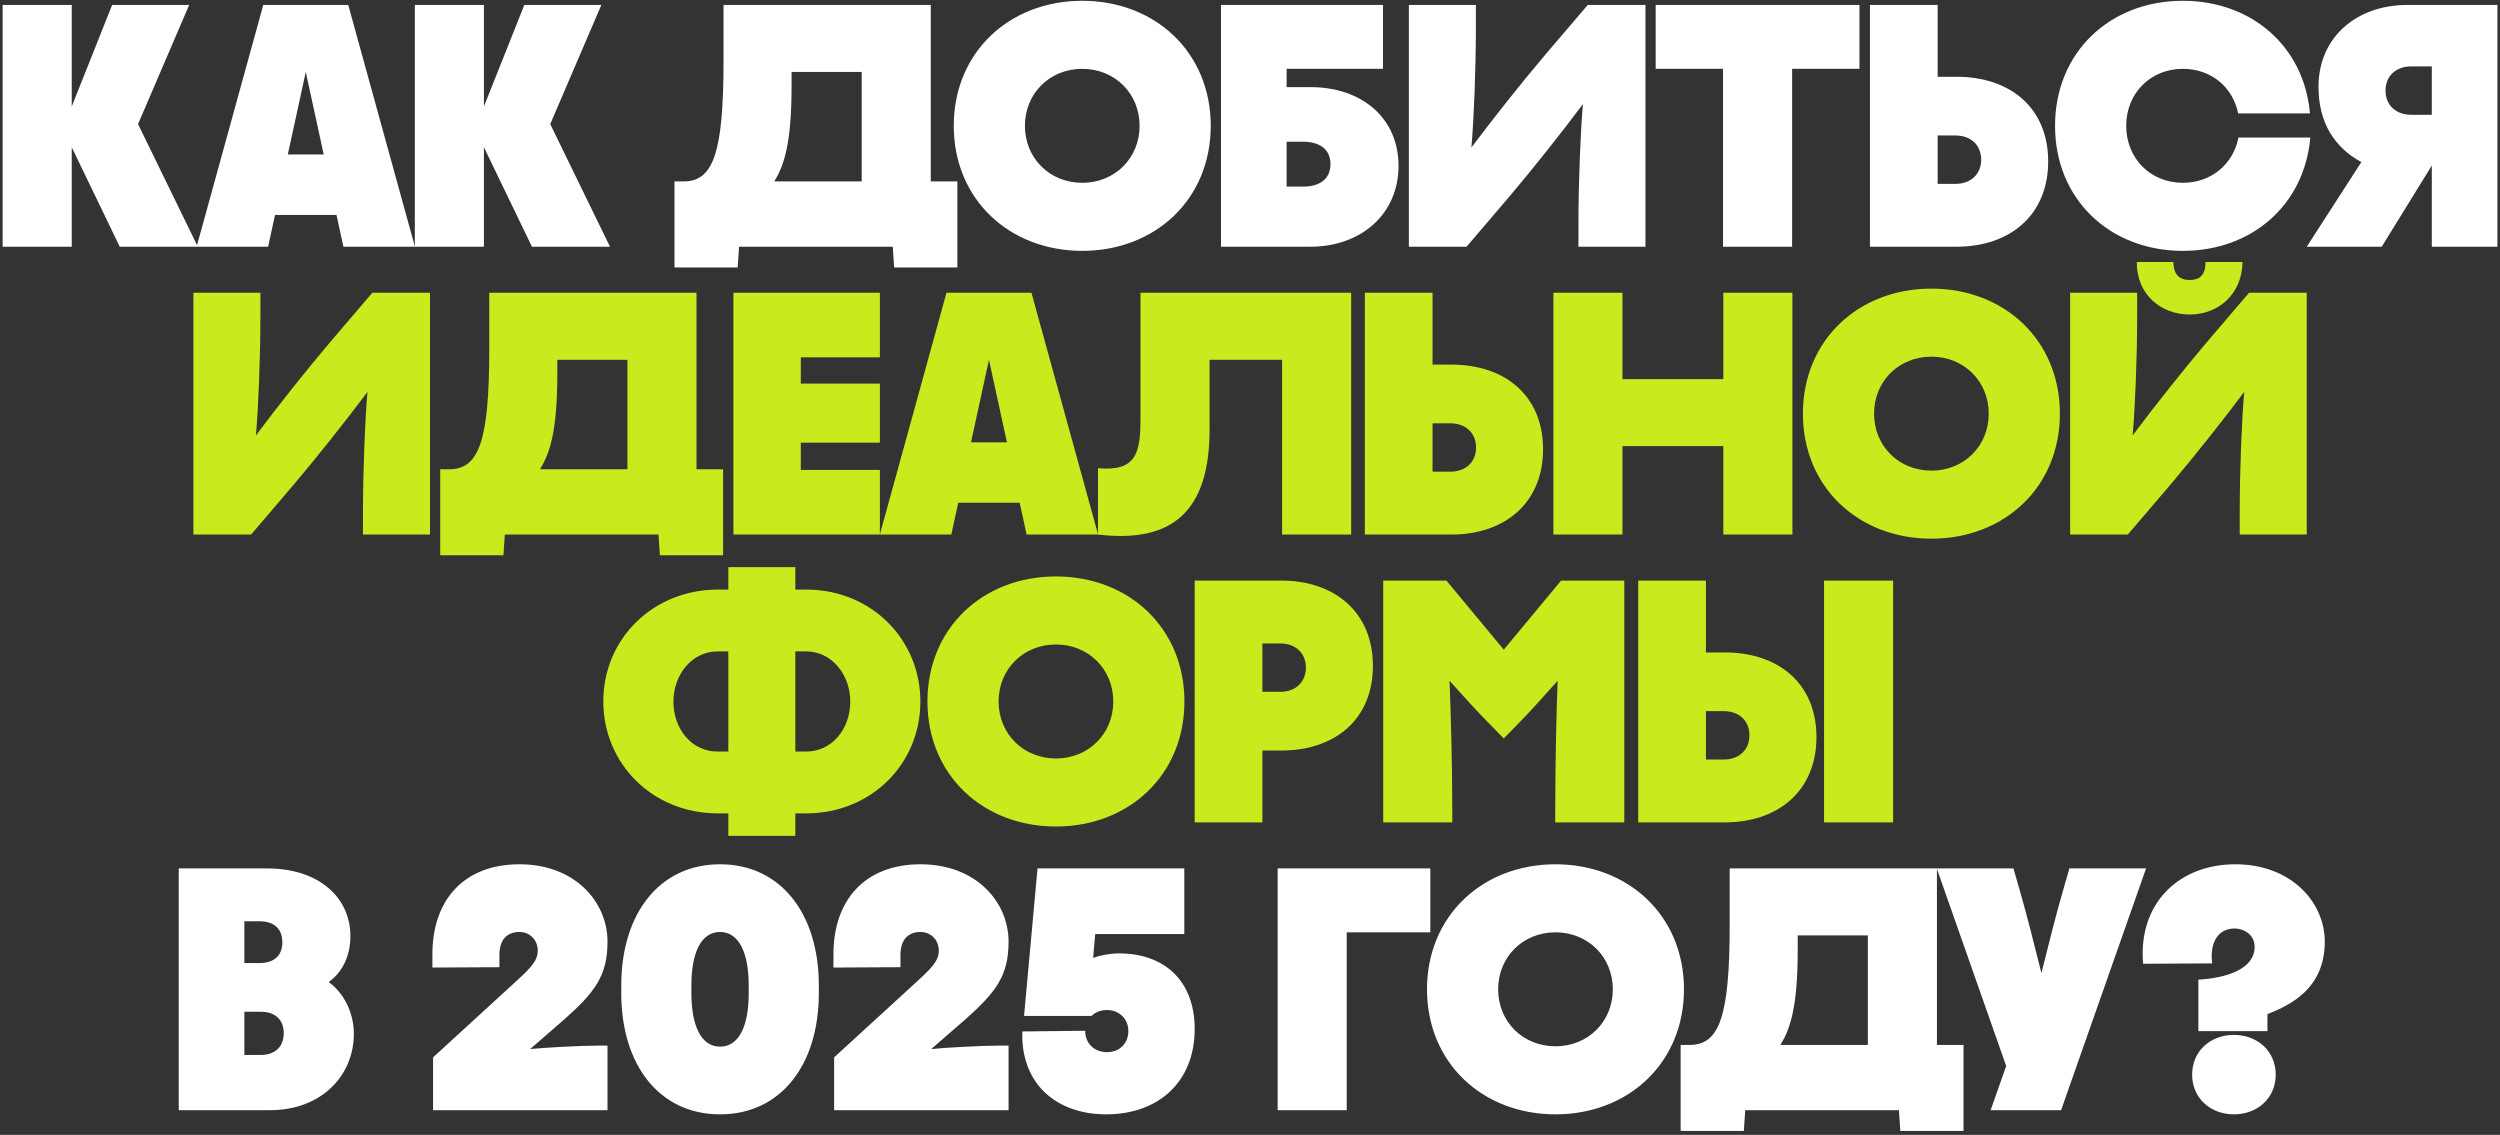
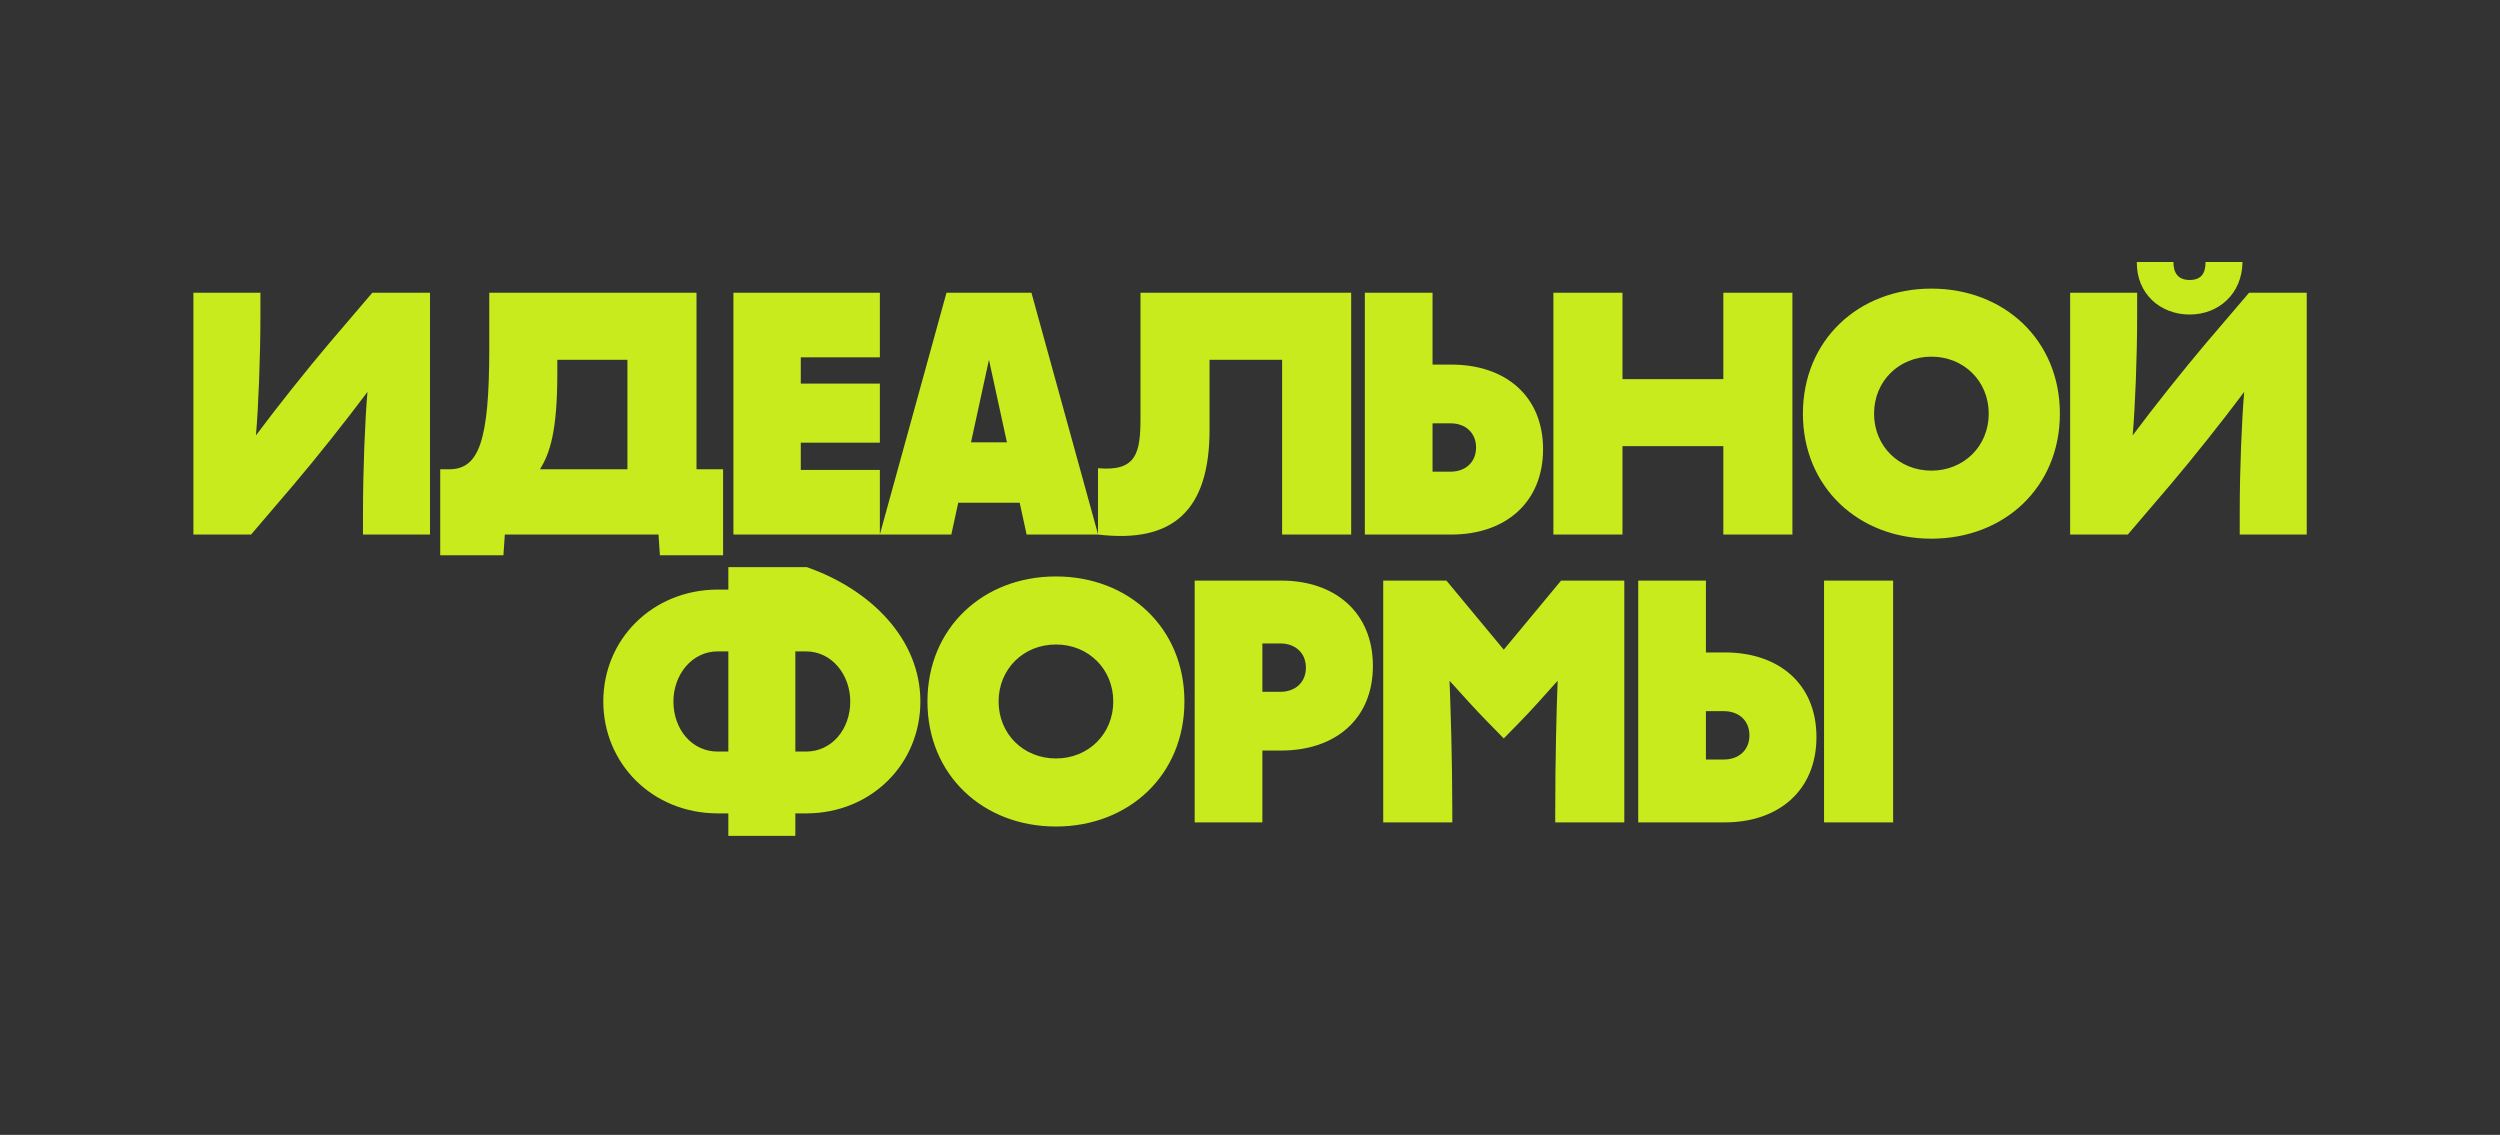
<svg xmlns="http://www.w3.org/2000/svg" width="304" height="138" viewBox="0 0 304 138" fill="none">
  <rect x="0" y="0" width="304" height="138" fill="#333333" stroke="none" />
-   <path d="M23.003 0.6L16.787 15.09L24.053 30H14.561L8.723 17.904V30H0.323V0.6H8.723V12.948L13.637 0.6H23.003ZM50.453 30H41.759L40.919 26.136H33.443L32.603 30H23.909L32.015 0.6H42.347L50.453 30ZM37.181 8.748L34.997 18.786H39.365L37.181 8.748ZM73.124 0.6L66.909 15.09L74.174 30H64.683L58.844 17.904V30H50.444V0.6H58.844V12.948L63.758 0.6H73.124ZM108.561 30H89.871L89.703 32.52H82.017V22.062H83.109C86.721 22.062 87.981 18.66 87.981 7.404V0.6H113.181V22.062H116.415V32.52H108.729L108.561 30ZM94.155 22.062H104.781V8.748H96.255V10.428C96.255 17.526 95.331 20.13 94.155 22.062ZM131.602 30.504C122.74 30.504 115.978 24.246 115.978 15.3C115.978 6.354 122.74 0.096 131.602 0.096C140.464 0.096 147.226 6.354 147.226 15.3C147.226 24.246 140.464 30.504 131.602 30.504ZM131.602 22.23C135.55 22.23 138.574 19.248 138.574 15.3C138.574 11.352 135.55 8.37 131.602 8.37C127.654 8.37 124.63 11.352 124.63 15.3C124.63 19.248 127.654 22.23 131.602 22.23ZM148.472 30V0.6H168.17V8.37H156.452V10.596H159.392C165.524 10.596 170.06 14.292 170.06 20.172C170.06 26.052 165.482 30 159.35 30H148.472ZM158.468 17.232H156.452V22.692H158.468C160.358 22.692 161.786 21.852 161.786 19.962C161.786 18.072 160.358 17.232 158.468 17.232ZM193.074 0.6H200.088V30H191.94V27.186C191.94 22.104 192.192 15.93 192.486 12.654C189.882 16.14 186.312 20.634 183.498 23.952L178.332 30H171.318V0.6H179.466V3.414C179.466 8.496 179.214 14.67 178.92 17.946C181.524 14.46 185.094 9.966 187.908 6.648L193.074 0.6ZM201.331 0.6H226.111V8.37H217.921V30H209.521V8.37H201.331V0.6ZM227.386 30V0.6H235.618V9.336H237.928C244.438 9.336 249.058 13.116 249.058 19.626C249.058 26.136 244.438 30 237.928 30H227.386ZM235.618 16.476V22.356H237.802C239.608 22.356 240.91 21.222 240.91 19.416C240.91 17.61 239.608 16.476 237.802 16.476H235.618ZM249.894 15.3C249.894 6.354 256.572 0.096 265.434 0.096C273.792 0.096 280.176 5.64 280.89 13.788H272.154C271.524 10.596 268.878 8.37 265.434 8.37C261.486 8.37 258.546 11.352 258.546 15.3C258.546 19.248 261.486 22.23 265.434 22.23C268.878 22.23 271.566 19.962 272.196 16.728H280.932C280.218 24.918 273.834 30.504 265.434 30.504C256.572 30.504 249.894 24.246 249.894 15.3ZM292.725 0.6H303.687V30H295.707V20.13L289.617 30H280.503L287.139 19.71C283.905 17.946 281.931 14.964 281.931 10.554C281.931 4.464 286.635 0.6 292.725 0.6ZM295.707 8.076H293.187C291.381 8.076 290.079 9.21 290.079 11.016C290.079 12.822 291.381 13.956 293.187 13.956H295.707V8.076ZM21.734 135V105.6H32.486C38.828 105.6 42.608 109.17 42.608 113.832C42.608 116.352 41.558 118.284 39.962 119.418C41.684 120.636 43.028 122.988 43.028 125.718C43.028 130.758 39.122 135 32.822 135H21.734ZM31.562 112.026H29.714V117.108H31.562C33.242 117.108 34.334 116.268 34.334 114.588C34.334 112.866 33.242 112.026 31.562 112.026ZM31.73 123.03H29.714V128.28H31.73C33.41 128.28 34.502 127.314 34.502 125.634C34.502 123.954 33.41 123.03 31.73 123.03ZM52.663 128.574L62.113 119.922C64.381 117.864 65.389 116.94 65.389 115.596C65.389 114.294 64.423 113.328 63.163 113.328C61.777 113.328 60.727 114.126 60.727 116.142V117.612L52.579 117.654V116.142C52.537 109.422 56.443 105.096 63.163 105.096C69.967 105.096 73.873 109.716 73.873 114.504C73.873 118.62 72.361 120.636 68.623 123.954L64.465 127.566C66.061 127.398 70.555 127.146 72.739 127.146H73.873V135H52.663V128.574ZM87.558 135.504C80.208 135.504 75.546 129.54 75.546 120.762V119.838C75.546 111.06 80.208 105.096 87.558 105.096C94.908 105.096 99.57 111.06 99.57 119.838V120.762C99.57 129.54 94.908 135.504 87.558 135.504ZM87.558 127.272C89.868 127.272 91.044 124.752 91.044 120.762V119.838C91.044 115.89 89.868 113.328 87.558 113.328C85.248 113.328 84.072 115.848 84.072 119.838V120.762C84.072 124.71 85.248 127.272 87.558 127.272ZM101.431 128.574L110.881 119.922C113.149 117.864 114.157 116.94 114.157 115.596C114.157 114.294 113.191 113.328 111.931 113.328C110.545 113.328 109.495 114.126 109.495 116.142V117.612L101.347 117.654V116.142C101.305 109.422 105.211 105.096 111.931 105.096C118.735 105.096 122.641 109.716 122.641 114.504C122.641 118.62 121.129 120.636 117.391 123.954L113.233 127.566C114.829 127.398 119.323 127.146 121.507 127.146H122.641V135H101.431V128.574ZM145.272 125.13C145.272 131.64 140.778 135.504 134.52 135.504C128.43 135.504 124.104 131.766 124.314 125.424L131.958 125.34C131.958 126.894 133.092 127.944 134.604 127.944C136.116 127.944 137.208 126.894 137.208 125.382C137.208 123.912 136.116 122.82 134.604 122.82C133.722 122.82 133.134 123.156 132.714 123.534H124.524L126.162 105.6H144.012V113.58H133.176L132.924 116.478C133.722 116.184 134.94 115.932 136.074 115.932C141.492 115.932 145.272 119.166 145.272 125.13ZM155.362 135V105.6H173.926V113.37H163.762V135H155.362ZM189.147 135.504C180.285 135.504 173.523 129.246 173.523 120.3C173.523 111.354 180.285 105.096 189.147 105.096C198.009 105.096 204.771 111.354 204.771 120.3C204.771 129.246 198.009 135.504 189.147 135.504ZM189.147 127.23C193.095 127.23 196.119 124.248 196.119 120.3C196.119 116.352 193.095 113.37 189.147 113.37C185.199 113.37 182.175 116.352 182.175 120.3C182.175 124.248 185.199 127.23 189.147 127.23ZM230.91 135H212.22L212.052 137.52H204.366V127.062H205.458C209.07 127.062 210.33 123.66 210.33 112.404V105.6H235.53V127.062H238.764V137.52H231.078L230.91 135ZM216.504 127.062H227.13V113.748H218.604V115.428C218.604 122.526 217.68 125.13 216.504 127.062ZM242.061 135L243.951 129.624L235.509 105.6H244.833L245.547 108.078C246.429 111.102 247.395 114.966 248.235 118.326C249.075 114.966 250.041 111.102 250.923 108.078L251.637 105.6H260.961L250.629 135H242.061ZM274.166 115.134C274.166 113.79 273.032 112.908 271.688 112.908C269.84 112.908 268.664 114.462 269 117.15L260.6 117.192C259.97 109.842 264.968 105.096 271.814 105.096C278.618 105.096 282.692 109.716 282.692 114.504C282.692 120.174 278.576 122.19 275.72 123.324V125.382H267.32V119.124C270.47 118.956 274.166 117.948 274.166 115.134ZM271.646 135.504C274.502 135.504 276.728 133.53 276.728 130.674C276.728 127.818 274.502 125.844 271.646 125.844C268.79 125.844 266.564 127.818 266.564 130.674C266.564 133.53 268.79 135.504 271.646 135.504Z" fill="white" />
-   <path d="M45.274 35.6H52.288V65H44.14V62.186C44.14 57.104 44.392 50.93 44.686 47.654C42.082 51.14 38.512 55.634 35.698 58.952L30.532 65H23.518V35.6H31.666V38.414C31.666 43.496 31.414 49.67 31.12 52.946C33.724 49.46 37.294 44.966 40.108 41.648L45.274 35.6ZM80.075 65H61.385L61.217 67.52H53.531V57.062H54.623C58.235 57.062 59.495 53.66 59.495 42.404V35.6H84.695V57.062H87.929V67.52H80.243L80.075 65ZM65.669 57.062H76.295V43.748H67.769V45.428C67.769 52.526 66.845 55.13 65.669 57.062ZM106.992 65H89.184V35.6H106.992V43.454H97.374V46.646H106.992V53.828H97.374V57.146H106.992V65ZM133.53 65H124.836L123.996 61.136H116.52L115.68 65H106.986L115.092 35.6H125.424L133.53 65ZM120.258 43.748L118.074 53.786H122.442L120.258 43.748ZM133.517 65V56.936C138.263 57.356 138.683 55.004 138.683 50.762V35.6H164.303V65H155.903V43.748H147.083V52.232C147.083 62.102 142.631 66.092 133.517 65ZM165.965 65V35.6H174.197V44.336H176.507C183.017 44.336 187.637 48.116 187.637 54.626C187.637 61.136 183.017 65 176.507 65H165.965ZM174.197 51.476V57.356H176.381C178.187 57.356 179.489 56.222 179.489 54.416C179.489 52.61 178.187 51.476 176.381 51.476H174.197ZM209.557 46.1V35.6H217.957V65H209.557V54.248H197.293V65H188.893V35.6H197.293V46.1H209.557ZM234.858 65.504C225.996 65.504 219.234 59.246 219.234 50.3C219.234 41.354 225.996 35.096 234.858 35.096C243.72 35.096 250.482 41.354 250.482 50.3C250.482 59.246 243.72 65.504 234.858 65.504ZM234.858 57.23C238.806 57.23 241.83 54.248 241.83 50.3C241.83 46.352 238.806 43.37 234.858 43.37C230.91 43.37 227.886 46.352 227.886 50.3C227.886 54.248 230.91 57.23 234.858 57.23ZM268.193 31.862C268.193 33.164 267.731 34.046 266.261 34.046C264.833 34.046 264.287 33.164 264.287 31.862H259.835C259.793 35.726 262.691 38.246 266.261 38.246C269.789 38.246 272.645 35.726 272.687 31.862H268.193ZM273.485 35.6H280.499V65H272.351V62.186C272.351 57.104 272.603 50.93 272.897 47.654C270.293 51.14 266.723 55.634 263.909 58.952L258.743 65H251.729V35.6H259.877V38.414C259.877 43.496 259.625 49.67 259.331 52.946C261.935 49.46 265.505 44.966 268.319 41.648L273.485 35.6ZM96.714 101.638H88.566V98.908H87.222C79.242 98.866 73.362 92.776 73.362 85.3C73.362 77.698 79.368 71.734 87.222 71.692H88.566V68.962H96.714V71.692H98.1C106.038 71.734 111.918 77.824 111.918 85.3C111.918 92.902 105.954 98.866 98.1 98.908H96.714V101.638ZM81.888 85.3C81.888 88.66 84.114 91.39 87.264 91.39H88.566V79.21H87.264C84.114 79.21 81.888 82.066 81.888 85.3ZM103.392 85.3C103.392 82.066 101.166 79.21 98.016 79.21H96.714V91.39H98.016C101.166 91.39 103.392 88.66 103.392 85.3ZM128.402 100.504C119.54 100.504 112.778 94.246 112.778 85.3C112.778 76.354 119.54 70.096 128.402 70.096C137.264 70.096 144.026 76.354 144.026 85.3C144.026 94.246 137.264 100.504 128.402 100.504ZM128.402 92.23C132.35 92.23 135.374 89.248 135.374 85.3C135.374 81.352 132.35 78.37 128.402 78.37C124.454 78.37 121.43 81.352 121.43 85.3C121.43 89.248 124.454 92.23 128.402 92.23ZM153.505 100H145.273V70.6H155.815C162.325 70.6 166.945 74.464 166.945 80.974C166.945 87.484 162.325 91.264 155.815 91.264H153.505V100ZM155.689 78.244H153.505V84.124H155.689C157.495 84.124 158.797 82.99 158.797 81.184C158.797 79.378 157.495 78.244 155.689 78.244ZM184.832 87.778L182.858 89.794L180.884 87.778C179.204 86.056 178.238 84.964 176.264 82.78C176.39 86.056 176.6 92.23 176.6 98.824V100H168.2V70.6H175.886L182.858 79L189.83 70.6H197.516V100H189.116V98.824C189.116 92.188 189.284 86.056 189.41 82.78C187.436 84.964 186.512 86.056 184.832 87.778ZM199.208 100V70.6H207.44V79.336H209.75C216.26 79.336 220.88 83.116 220.88 89.626C220.88 96.136 216.26 100 209.75 100H199.208ZM221.804 100H230.204V70.6H221.804V100ZM207.44 86.476V92.356H209.624C211.43 92.356 212.732 91.222 212.732 89.416C212.732 87.61 211.43 86.476 209.624 86.476H207.44Z" fill="#C8EB1E" />
+   <path d="M45.274 35.6H52.288V65H44.14V62.186C44.14 57.104 44.392 50.93 44.686 47.654C42.082 51.14 38.512 55.634 35.698 58.952L30.532 65H23.518V35.6H31.666V38.414C31.666 43.496 31.414 49.67 31.12 52.946C33.724 49.46 37.294 44.966 40.108 41.648L45.274 35.6ZM80.075 65H61.385L61.217 67.52H53.531V57.062H54.623C58.235 57.062 59.495 53.66 59.495 42.404V35.6H84.695V57.062H87.929V67.52H80.243L80.075 65ZM65.669 57.062H76.295V43.748H67.769V45.428C67.769 52.526 66.845 55.13 65.669 57.062ZM106.992 65H89.184V35.6H106.992V43.454H97.374V46.646H106.992V53.828H97.374V57.146H106.992V65ZM133.53 65H124.836L123.996 61.136H116.52L115.68 65H106.986L115.092 35.6H125.424L133.53 65ZM120.258 43.748L118.074 53.786H122.442L120.258 43.748ZM133.517 65V56.936C138.263 57.356 138.683 55.004 138.683 50.762V35.6H164.303V65H155.903V43.748H147.083V52.232C147.083 62.102 142.631 66.092 133.517 65ZM165.965 65V35.6H174.197V44.336H176.507C183.017 44.336 187.637 48.116 187.637 54.626C187.637 61.136 183.017 65 176.507 65H165.965ZM174.197 51.476V57.356H176.381C178.187 57.356 179.489 56.222 179.489 54.416C179.489 52.61 178.187 51.476 176.381 51.476H174.197ZM209.557 46.1V35.6H217.957V65H209.557V54.248H197.293V65H188.893V35.6H197.293V46.1H209.557ZM234.858 65.504C225.996 65.504 219.234 59.246 219.234 50.3C219.234 41.354 225.996 35.096 234.858 35.096C243.72 35.096 250.482 41.354 250.482 50.3C250.482 59.246 243.72 65.504 234.858 65.504ZM234.858 57.23C238.806 57.23 241.83 54.248 241.83 50.3C241.83 46.352 238.806 43.37 234.858 43.37C230.91 43.37 227.886 46.352 227.886 50.3C227.886 54.248 230.91 57.23 234.858 57.23ZM268.193 31.862C268.193 33.164 267.731 34.046 266.261 34.046C264.833 34.046 264.287 33.164 264.287 31.862H259.835C259.793 35.726 262.691 38.246 266.261 38.246C269.789 38.246 272.645 35.726 272.687 31.862H268.193ZM273.485 35.6H280.499V65H272.351V62.186C272.351 57.104 272.603 50.93 272.897 47.654C270.293 51.14 266.723 55.634 263.909 58.952L258.743 65H251.729V35.6H259.877V38.414C259.877 43.496 259.625 49.67 259.331 52.946C261.935 49.46 265.505 44.966 268.319 41.648L273.485 35.6ZM96.714 101.638H88.566V98.908H87.222C79.242 98.866 73.362 92.776 73.362 85.3C73.362 77.698 79.368 71.734 87.222 71.692H88.566V68.962H96.714H98.1C106.038 71.734 111.918 77.824 111.918 85.3C111.918 92.902 105.954 98.866 98.1 98.908H96.714V101.638ZM81.888 85.3C81.888 88.66 84.114 91.39 87.264 91.39H88.566V79.21H87.264C84.114 79.21 81.888 82.066 81.888 85.3ZM103.392 85.3C103.392 82.066 101.166 79.21 98.016 79.21H96.714V91.39H98.016C101.166 91.39 103.392 88.66 103.392 85.3ZM128.402 100.504C119.54 100.504 112.778 94.246 112.778 85.3C112.778 76.354 119.54 70.096 128.402 70.096C137.264 70.096 144.026 76.354 144.026 85.3C144.026 94.246 137.264 100.504 128.402 100.504ZM128.402 92.23C132.35 92.23 135.374 89.248 135.374 85.3C135.374 81.352 132.35 78.37 128.402 78.37C124.454 78.37 121.43 81.352 121.43 85.3C121.43 89.248 124.454 92.23 128.402 92.23ZM153.505 100H145.273V70.6H155.815C162.325 70.6 166.945 74.464 166.945 80.974C166.945 87.484 162.325 91.264 155.815 91.264H153.505V100ZM155.689 78.244H153.505V84.124H155.689C157.495 84.124 158.797 82.99 158.797 81.184C158.797 79.378 157.495 78.244 155.689 78.244ZM184.832 87.778L182.858 89.794L180.884 87.778C179.204 86.056 178.238 84.964 176.264 82.78C176.39 86.056 176.6 92.23 176.6 98.824V100H168.2V70.6H175.886L182.858 79L189.83 70.6H197.516V100H189.116V98.824C189.116 92.188 189.284 86.056 189.41 82.78C187.436 84.964 186.512 86.056 184.832 87.778ZM199.208 100V70.6H207.44V79.336H209.75C216.26 79.336 220.88 83.116 220.88 89.626C220.88 96.136 216.26 100 209.75 100H199.208ZM221.804 100H230.204V70.6H221.804V100ZM207.44 86.476V92.356H209.624C211.43 92.356 212.732 91.222 212.732 89.416C212.732 87.61 211.43 86.476 209.624 86.476H207.44Z" fill="#C8EB1E" />
</svg>